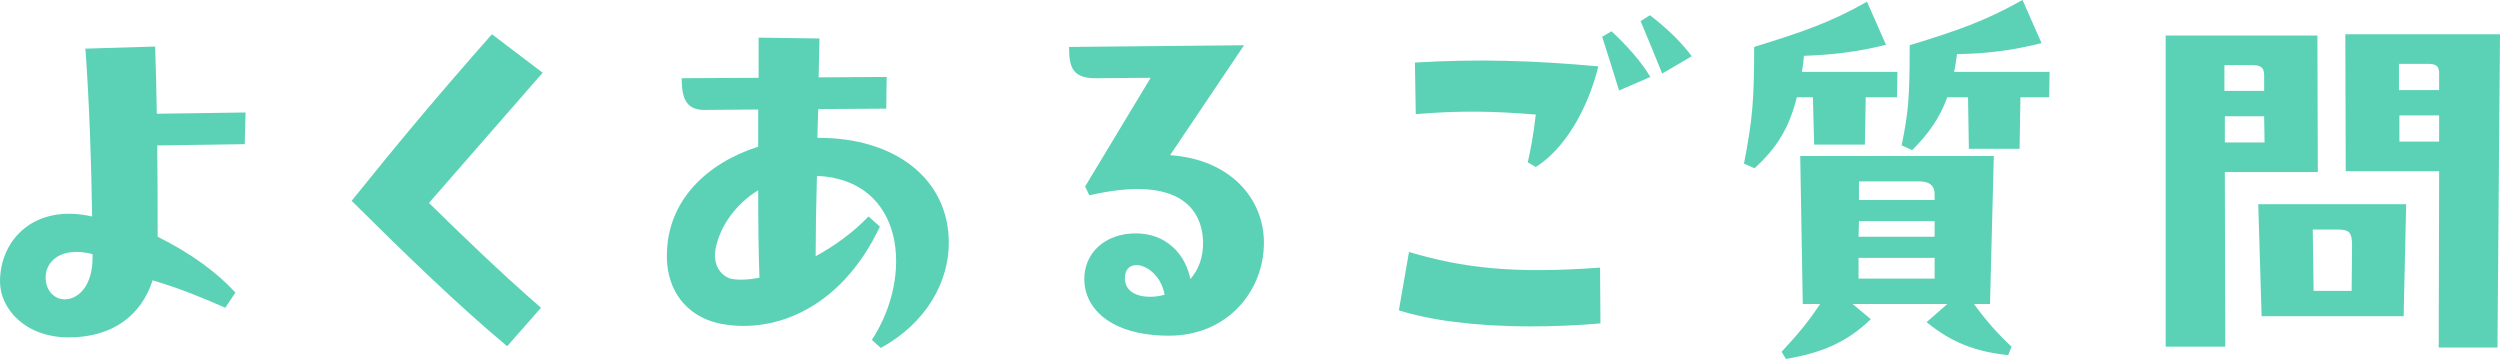
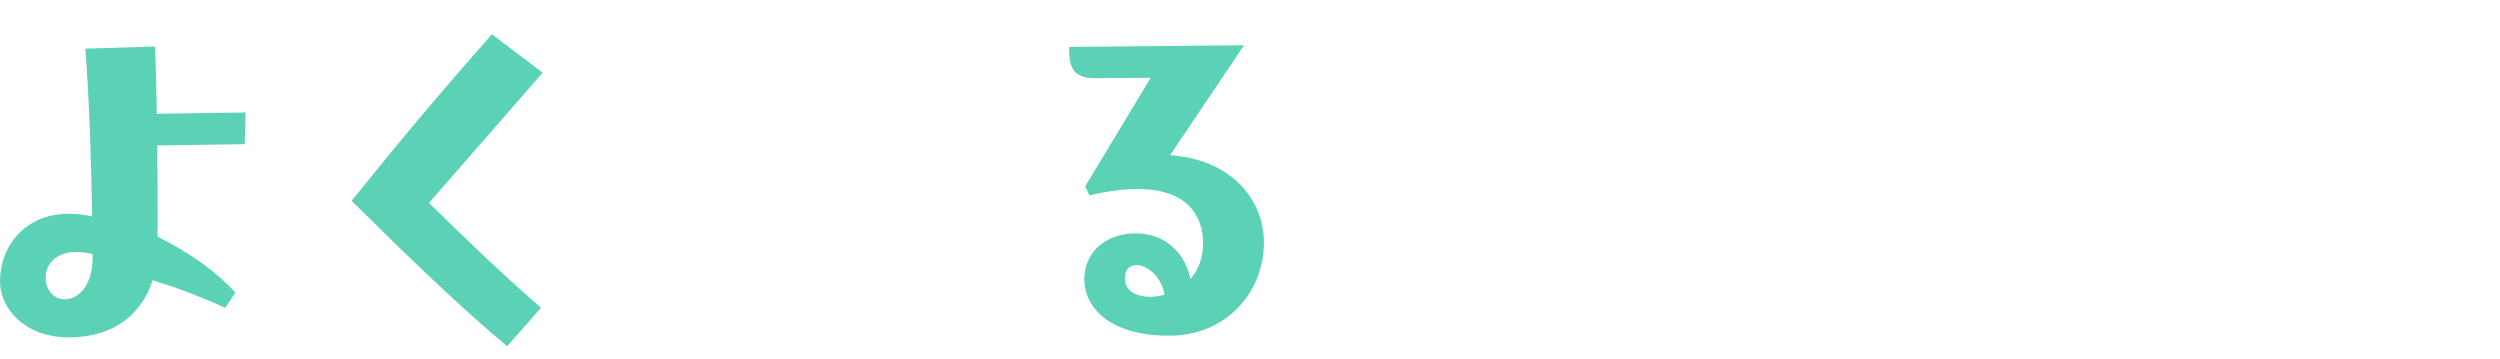
<svg xmlns="http://www.w3.org/2000/svg" id="b" data-name="レイヤー_2" viewBox="0 0 354.788 50.938">
  <g id="c" data-name="disign">
    <g>
      <path d="M34.85,15.96l-.12,4.5-12.417.18c.06,4.68.06,9.18.06,12.959,4.739,2.34,8.458,5.101,11.037,7.92l-1.44,2.16c-2.819-1.26-6.598-2.82-10.317-3.9-1.56,4.92-5.638,8.1-11.876,8.1-6.298,0-9.777-4.14-9.777-7.919,0-5.94,4.858-11.1,13.076-9.24-.12-7.919-.419-16.559-.959-23.818l9.897-.3c.12,2.999.18,6.239.24,9.539l12.596-.18ZM9.177,42.479c1.859,0,3.958-1.8,3.958-5.939v-.48c-4.438-1.14-6.658,1.021-6.658,3.3,0,1.98,1.319,3.12,2.699,3.12Z" fill="#5bd2b6" />
      <path d="M77.012,10.32l-16.135,18.479c5.158,5.04,9.717,9.479,15.895,14.88l-4.798,5.46c-6.958-5.82-14.216-12.84-22.074-20.64,6.718-8.34,12.117-14.819,19.914-23.639l7.198,5.46Z" fill="#5bd2b6" />
-       <path d="M124.992,49.378l-1.259-1.14c5.998-9.18,4.619-22.739-7.798-23.279-.12,4.2-.18,8.1-.18,11.399,2.639-1.439,5.338-3.359,7.498-5.64l1.62,1.44c-5.758,12.18-15.715,15.359-23.093,13.68-4.559-1.141-7.018-4.74-7.138-9.12v-.479c0-7.8,5.758-13.14,12.957-15.42v-5.279l-7.678.06c-2.699,0-3.179-1.92-3.179-4.5l10.917-.06v-5.7l8.638.12-.12,5.52,9.657-.06-.06,4.5-9.657.06-.12,4.08c11.157-.06,18.654,5.939,18.654,14.879,0,5.58-3.179,11.4-9.657,14.939ZM107.777,39.419c-.12-3.24-.18-7.74-.18-12.42-3.119,1.92-5.339,4.98-5.999,8.1-.48,2.101.36,3.84,2.04,4.44,1.08.239,2.519.18,4.139-.12Z" fill="#5bd2b6" />
      <path d="M176.551,6.42l-10.497,15.6c8.577.6,13.316,6.18,13.316,12.419,0,6.96-5.278,13.2-13.436,13.2-8.518,0-12.057-4.021-12.057-8.04,0-3.66,2.879-6.479,7.318-6.479,4.259,0,7.018,2.88,7.738,6.479,1.14-1.32,1.859-3.06,1.799-5.34-.18-5.04-3.958-9.359-16.135-6.539l-.6-1.261,9.297-15.419-7.858.06c-3.359,0-3.719-1.739-3.719-4.439l24.833-.24ZM159.636,39.479c0,1.8,1.56,2.64,3.599,2.64.72,0,1.439-.119,2.04-.3-.48-2.699-2.58-4.199-3.959-4.199-1.14,0-1.68.779-1.68,1.859Z" fill="#5bd2b6" />
-       <path d="M199.958,35.759c7.678,2.28,14.756,3.12,27.112,2.22l.06,7.92c-3.479.3-6.838.42-9.897.42-7.978,0-14.396-.899-18.714-2.28l1.439-8.279ZM200.918,16.2l-.12-7.32c8.757-.54,16.915-.3,26.032.54-1.56,6.3-4.918,11.819-8.877,14.279l-1.14-.66c.36-1.619.78-3.659,1.14-6.779-5.758-.48-10.737-.6-17.035-.06ZM229.77,12.84c-.78-2.52-1.56-5.04-2.399-7.62l1.319-.779c2.1,1.92,4.199,4.26,5.519,6.479l-4.438,1.92ZM235.888,10.44c-1.02-2.521-2.22-5.46-3.059-7.44l1.319-.84c2.279,1.74,4.379,3.72,5.938,5.82l-4.199,2.46Z" fill="#5bd2b6" />
-       <path d="M257.458,20.52l-.18-6.72h-2.279c-1.14,4.56-2.939,7.26-5.999,10.08l-1.5-.66c1.2-6.24,1.44-8.88,1.44-16.56,6.778-2.1,10.737-3.42,16.015-6.42l2.699,6.12c-4.139,1.02-7.798,1.439-11.637,1.56-.06.78-.18,1.56-.3,2.28h13.556l-.06,3.6h-4.439l-.12,6.72h-7.198ZM282.411,43.139h-2.279c1.8,2.46,3.359,4.2,5.338,6.06l-.479,1.2c-4.559-.48-7.978-1.74-11.577-4.68l2.939-2.58h-13.436l2.579,2.16c-3.239,3.119-6.658,4.739-12.056,5.64l-.6-1.021c2.399-2.579,3.839-4.319,5.458-6.779h-2.459l-.36-20.999h27.472l-.54,20.999ZM274.553,31.379h-10.737l-.06,2.22h10.797v-2.22ZM263.756,36.599v2.94h10.797v-2.94h-10.797ZM263.816,25.739v2.64h10.737v-.84c0-1.02-.54-1.8-2.219-1.8h-8.518ZM290.868,10.2l-.06,3.6h-4.079l-.12,7.319h-7.198l-.12-7.319h-2.939c-1.08,2.939-2.639,5.16-4.979,7.5l-1.5-.66c.96-4.8,1.14-6.66,1.14-14.22,6.838-2.1,10.677-3.42,16.015-6.42l2.699,6.12c-4.259,1.08-8.038,1.5-11.996,1.56-.12.9-.24,1.8-.42,2.521h13.556Z" fill="#5bd2b6" />
-       <path d="M315.739,24.419l.06,24.779h-8.458V5.04h21.534l.06,19.379h-13.196ZM315.679,9.24v3.659h5.639v-2.159c0-1.141-.42-1.5-1.74-1.5h-3.899ZM315.739,16.5v3.72h5.638l-.06-3.72h-5.579ZM320.478,28.979h20.994l-.36,15.899h-20.154l-.479-15.899ZM328.216,32.579l.12,8.699h5.398l.06-6.419c0-1.74-.3-2.28-1.919-2.28h-3.659ZM354.788,4.86l-.36,44.458h-8.337l.06-25.019h-13.256l-.06-19.439h21.953ZM340.452,9.06v3.721h5.698v-2.28c0-.96-.24-1.44-1.56-1.44h-4.139ZM340.512,16.38v3.72h5.638v-3.72h-5.638Z" fill="#5bd2b6" />
    </g>
  </g>
</svg>